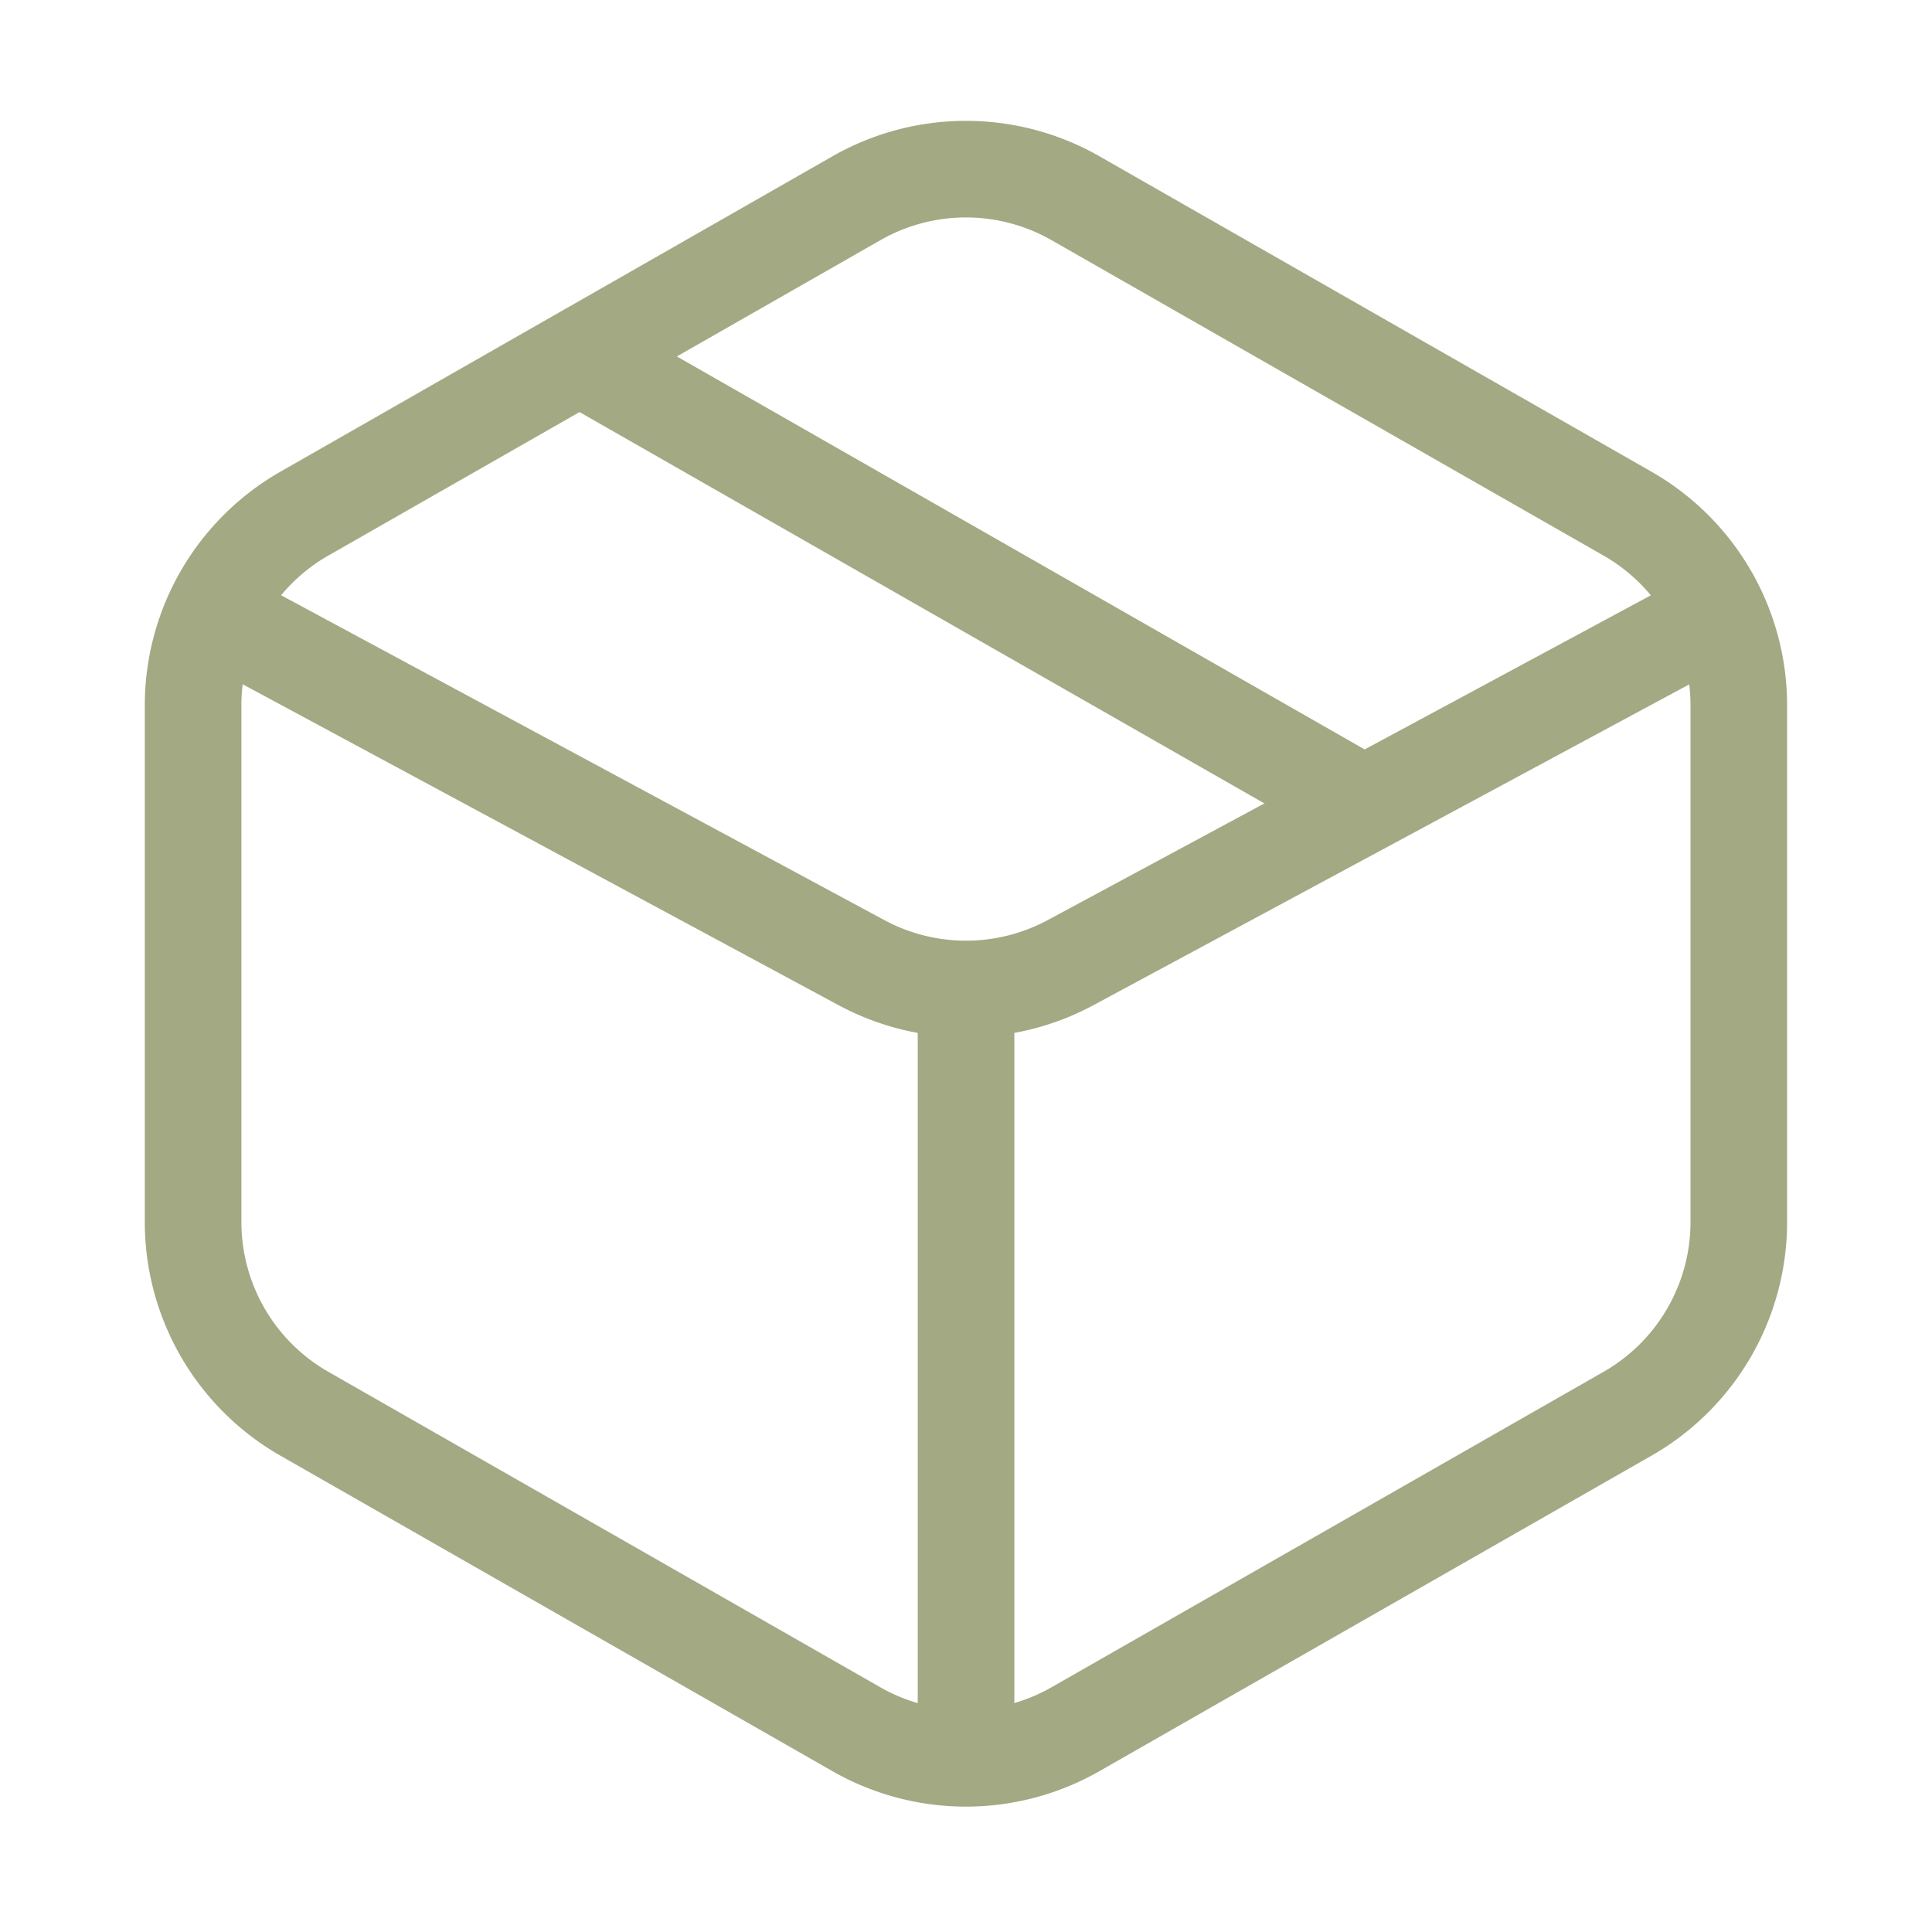
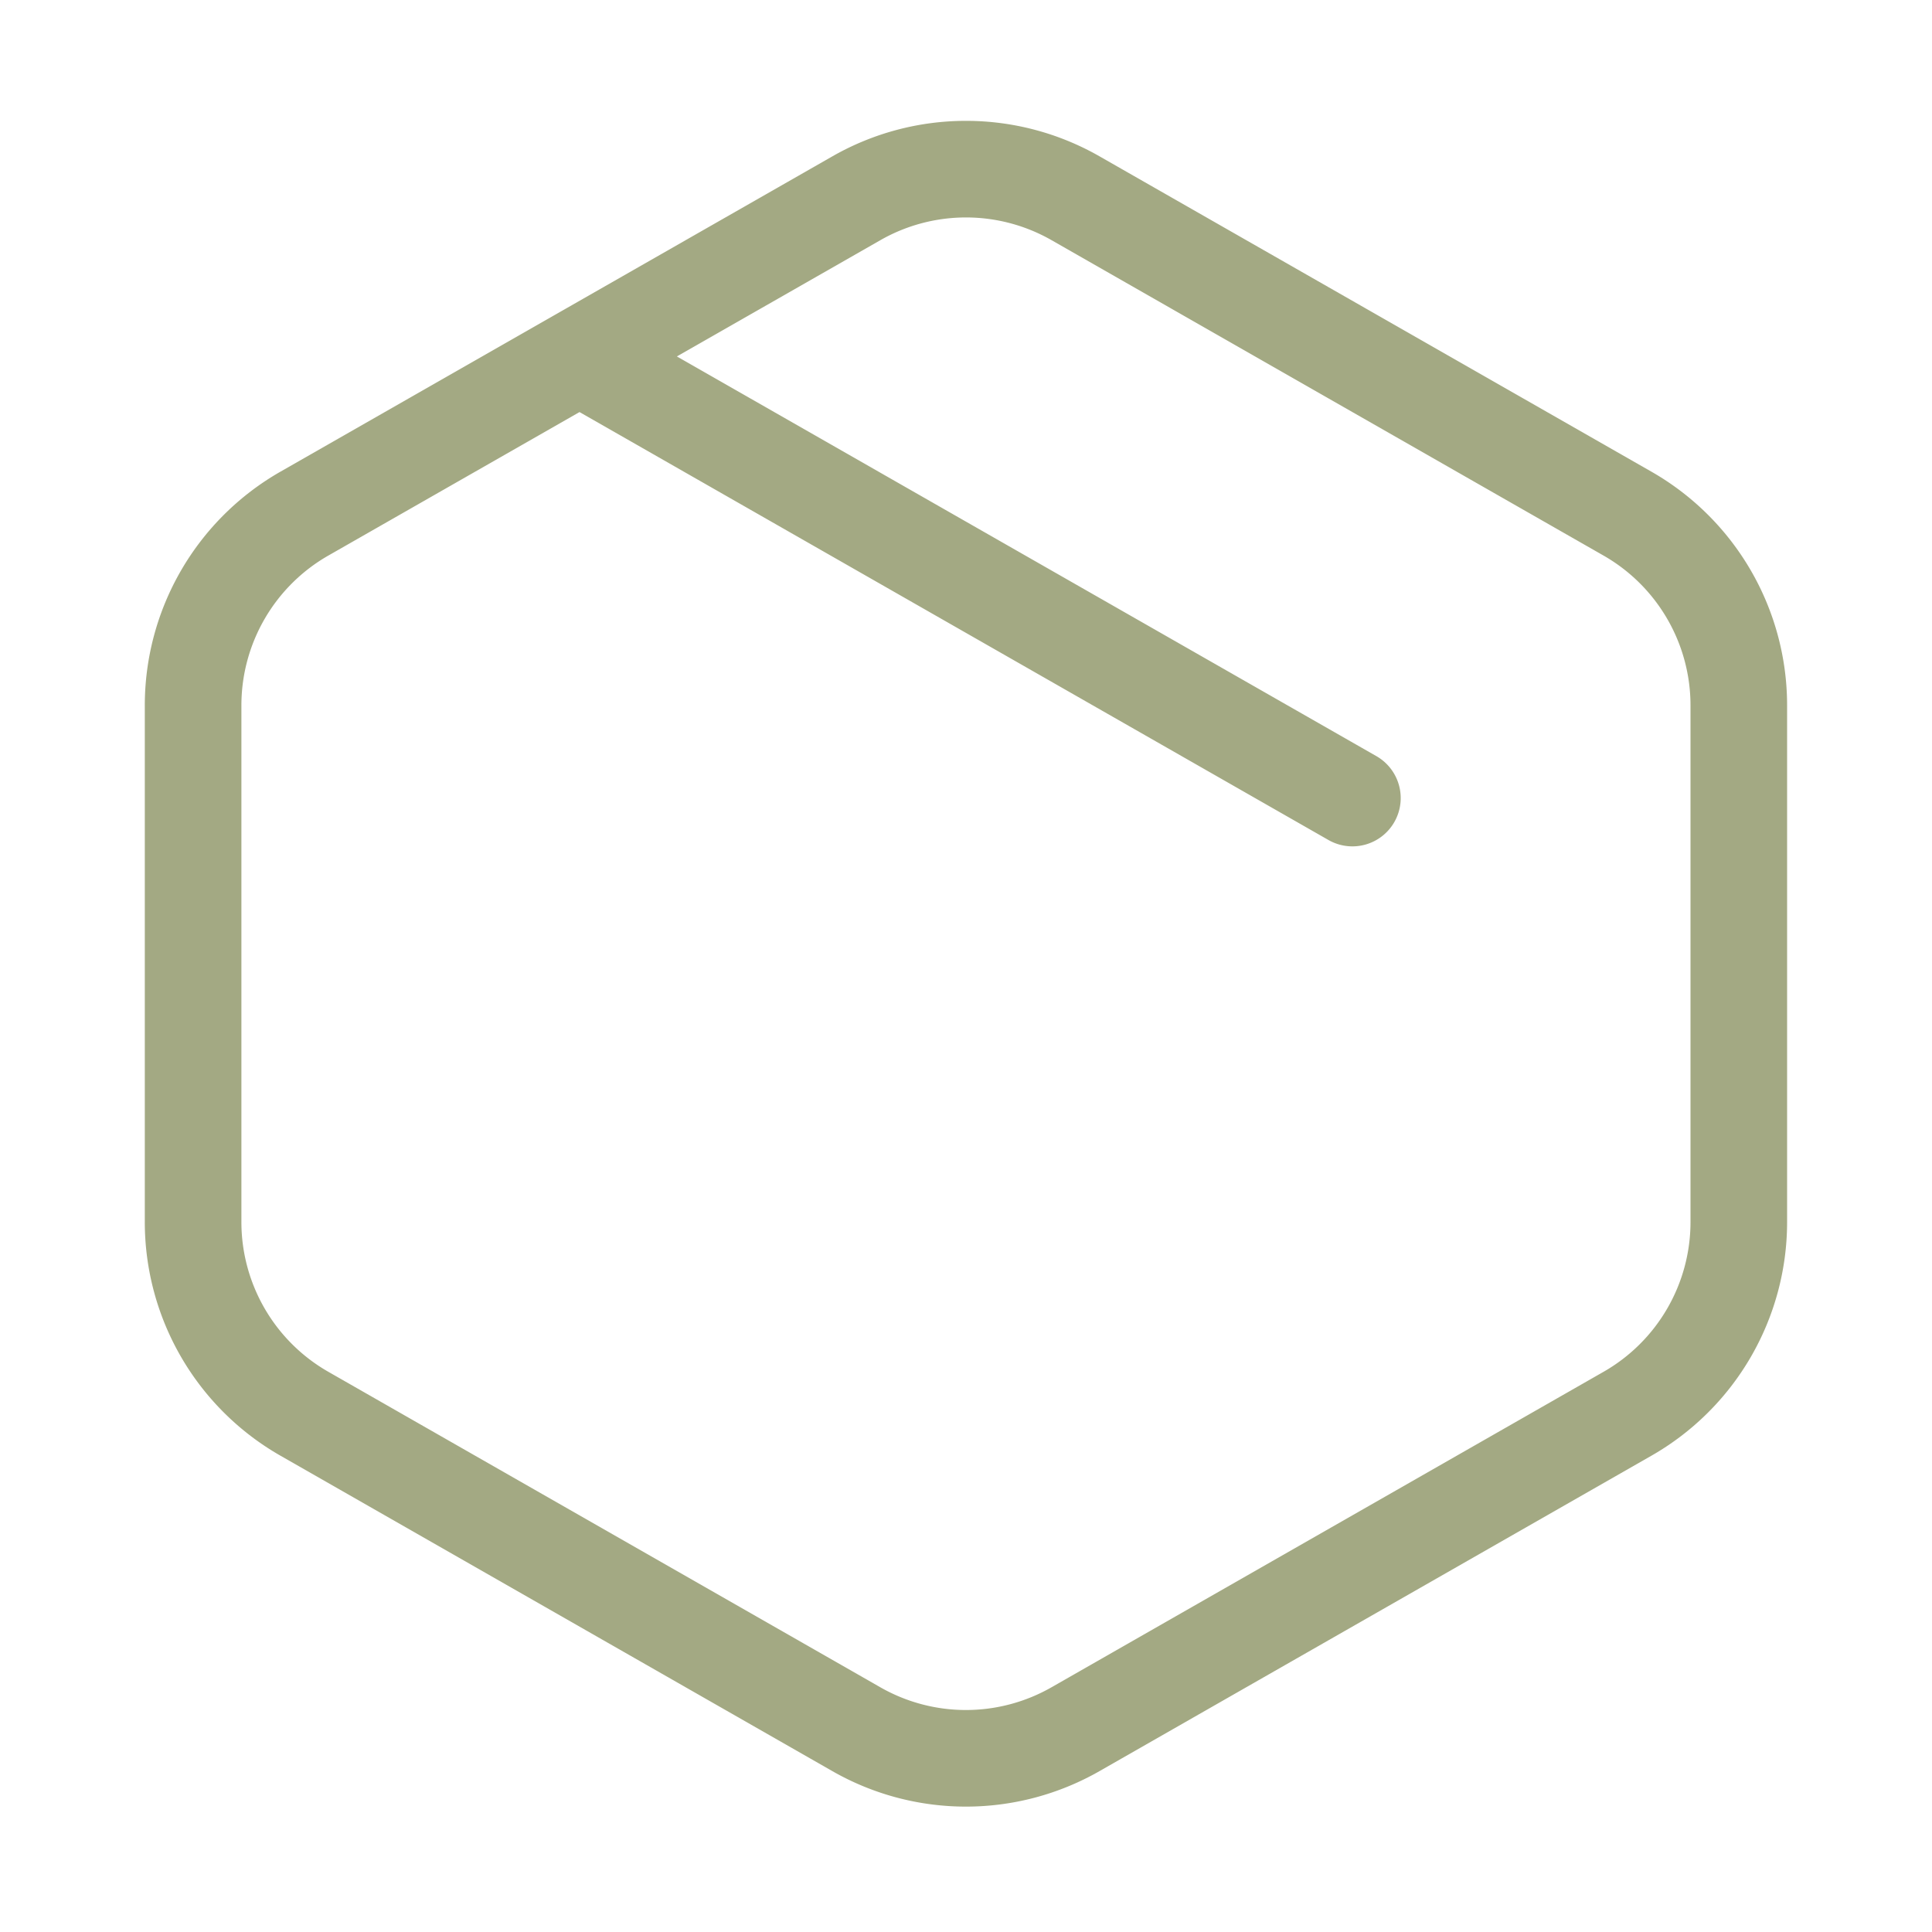
<svg xmlns="http://www.w3.org/2000/svg" width="40" height="40" fill="none">
  <path d="M28 16.523L11.999 7.38m10.268-3.276l11.43 6.531A4.573 4.573 0 0136 14.605V25.3a4.572 4.572 0 01-2.304 3.97l-11.43 6.532a4.572 4.572 0 01-4.535 0L6.302 29.27a4.572 4.572 0 01-2.304-3.97V14.605a4.572 4.572 0 012.304-3.971l11.43-6.53a4.572 4.572 0 014.535 0v0z" stroke="#A3A983" stroke-width="2" stroke-linecap="round" stroke-linejoin="round" />
-   <path d="M5.143 13.095l12.69 6.834a4.57 4.57 0 004.335 0l12.691-6.834m-14.858 8v14.859" stroke="#A3A983" stroke-width="2" stroke-linecap="round" stroke-linejoin="round" />
</svg>